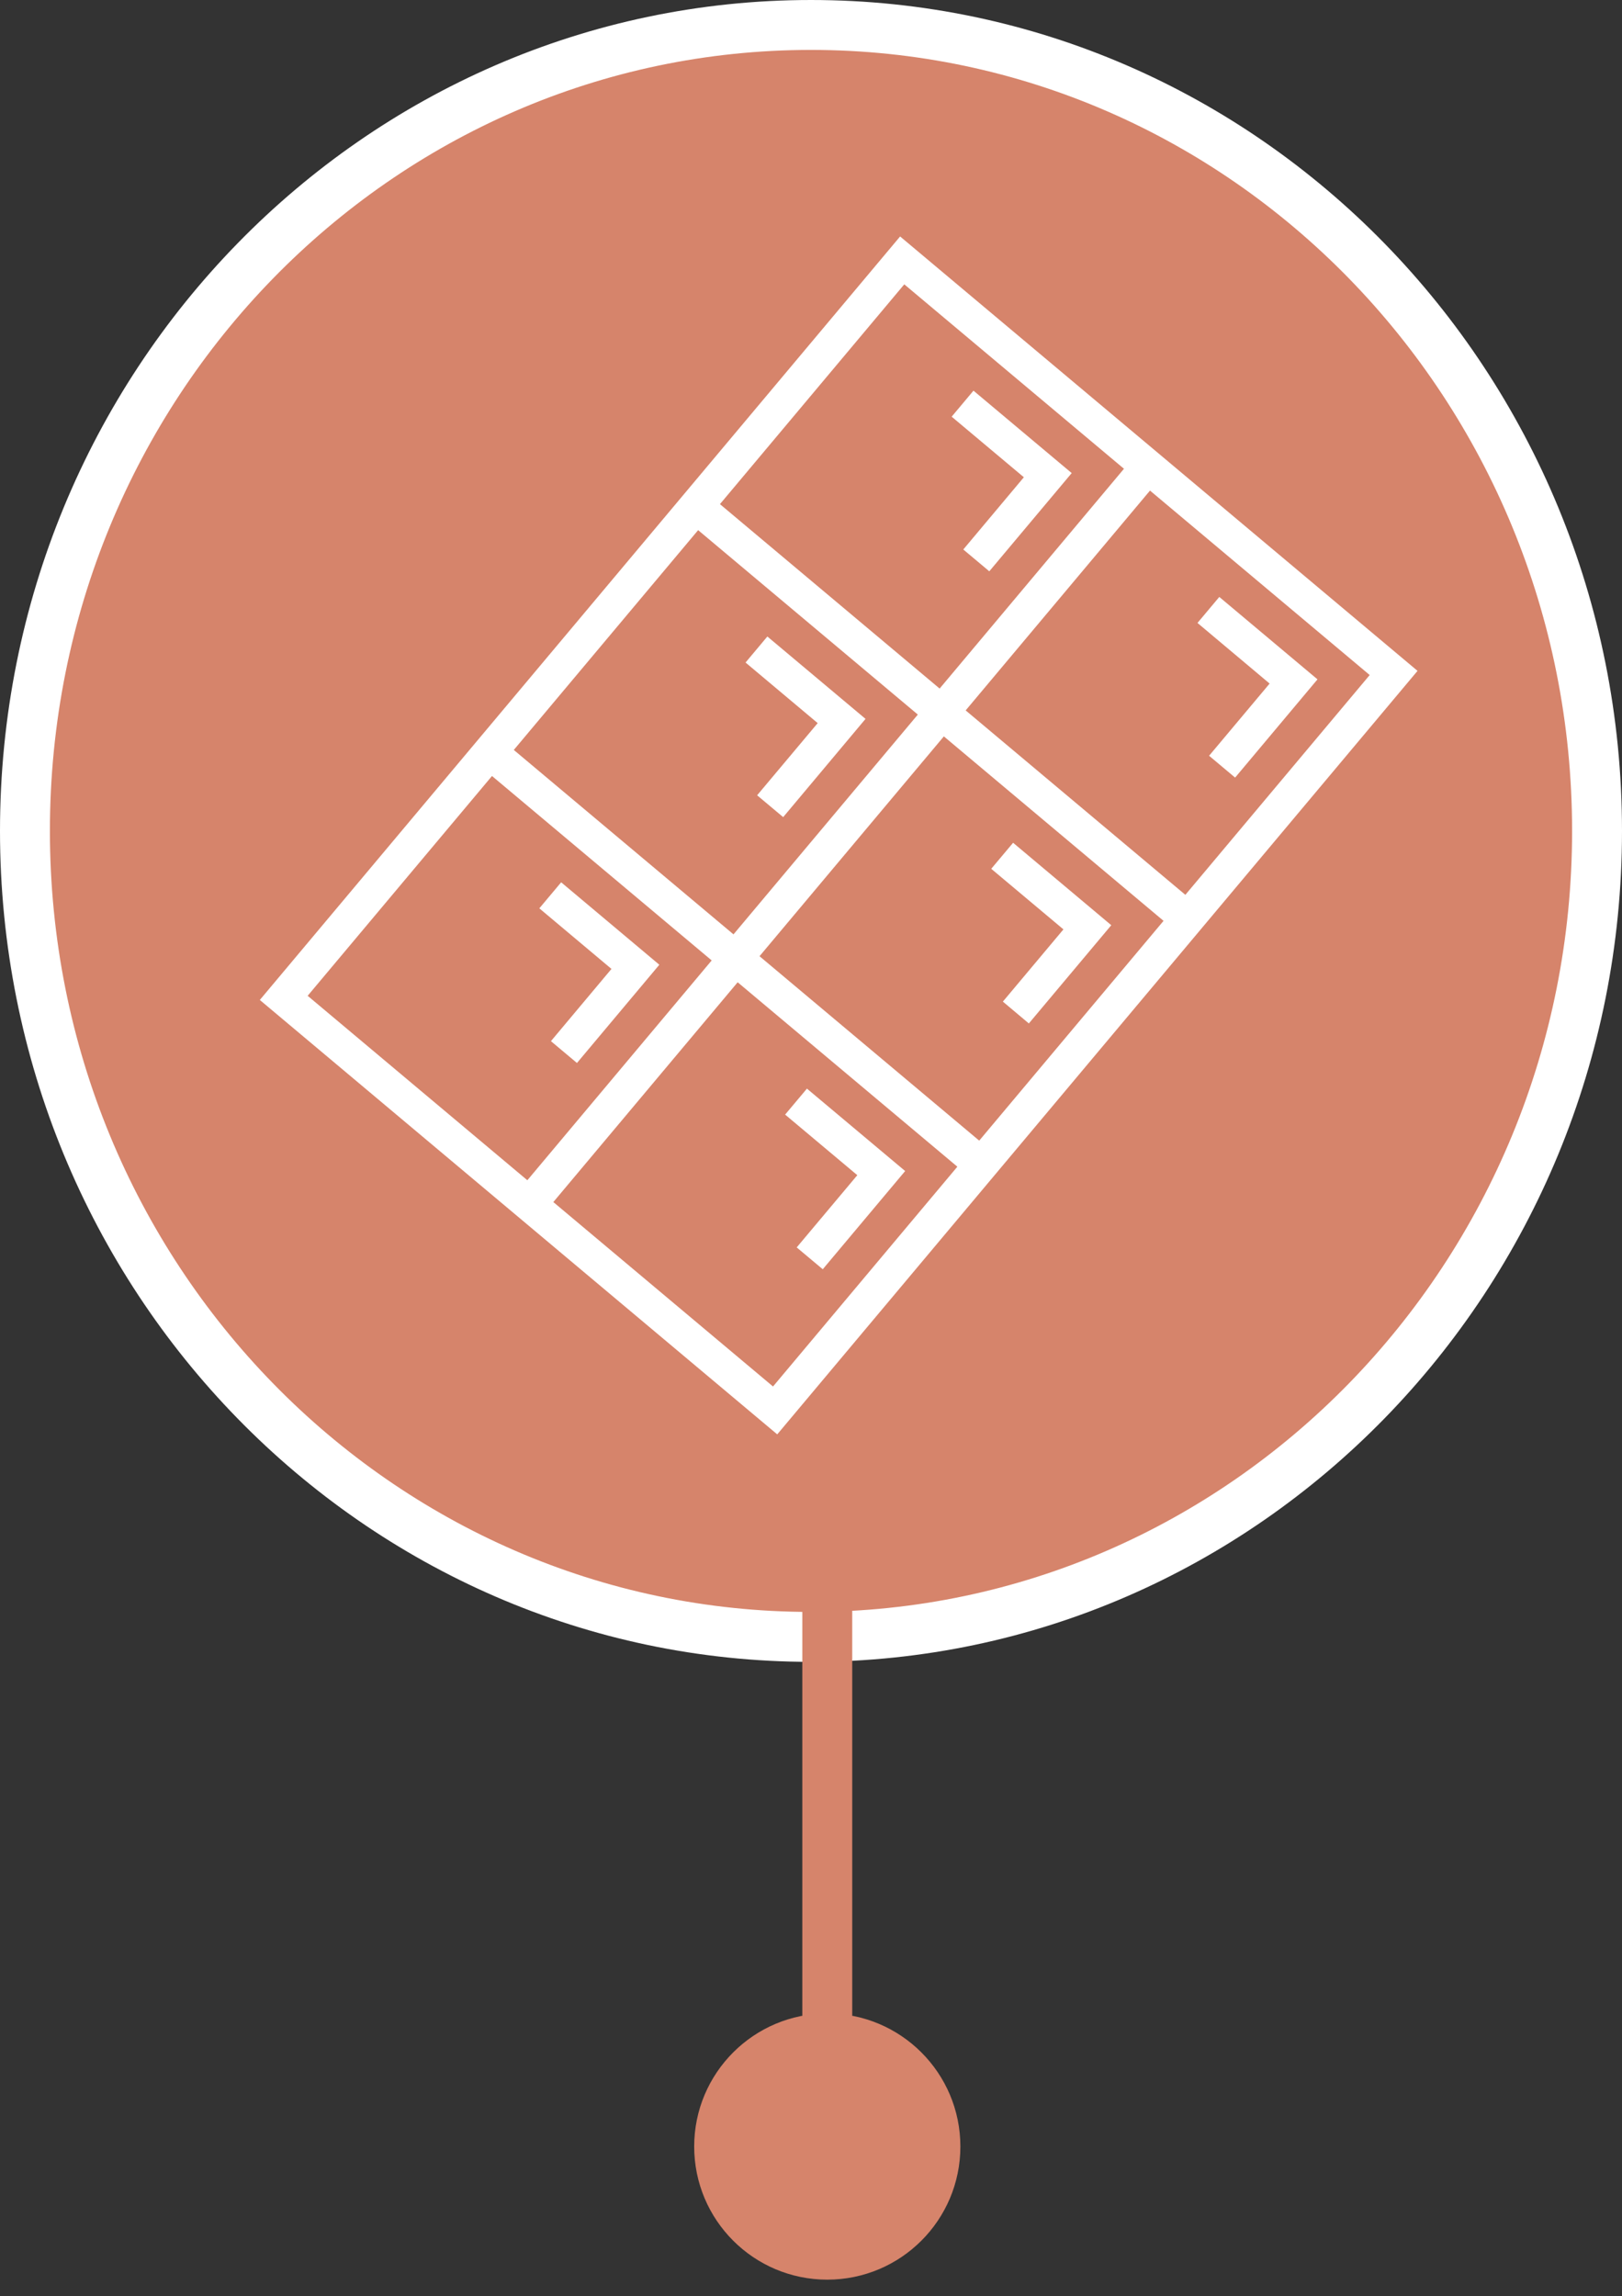
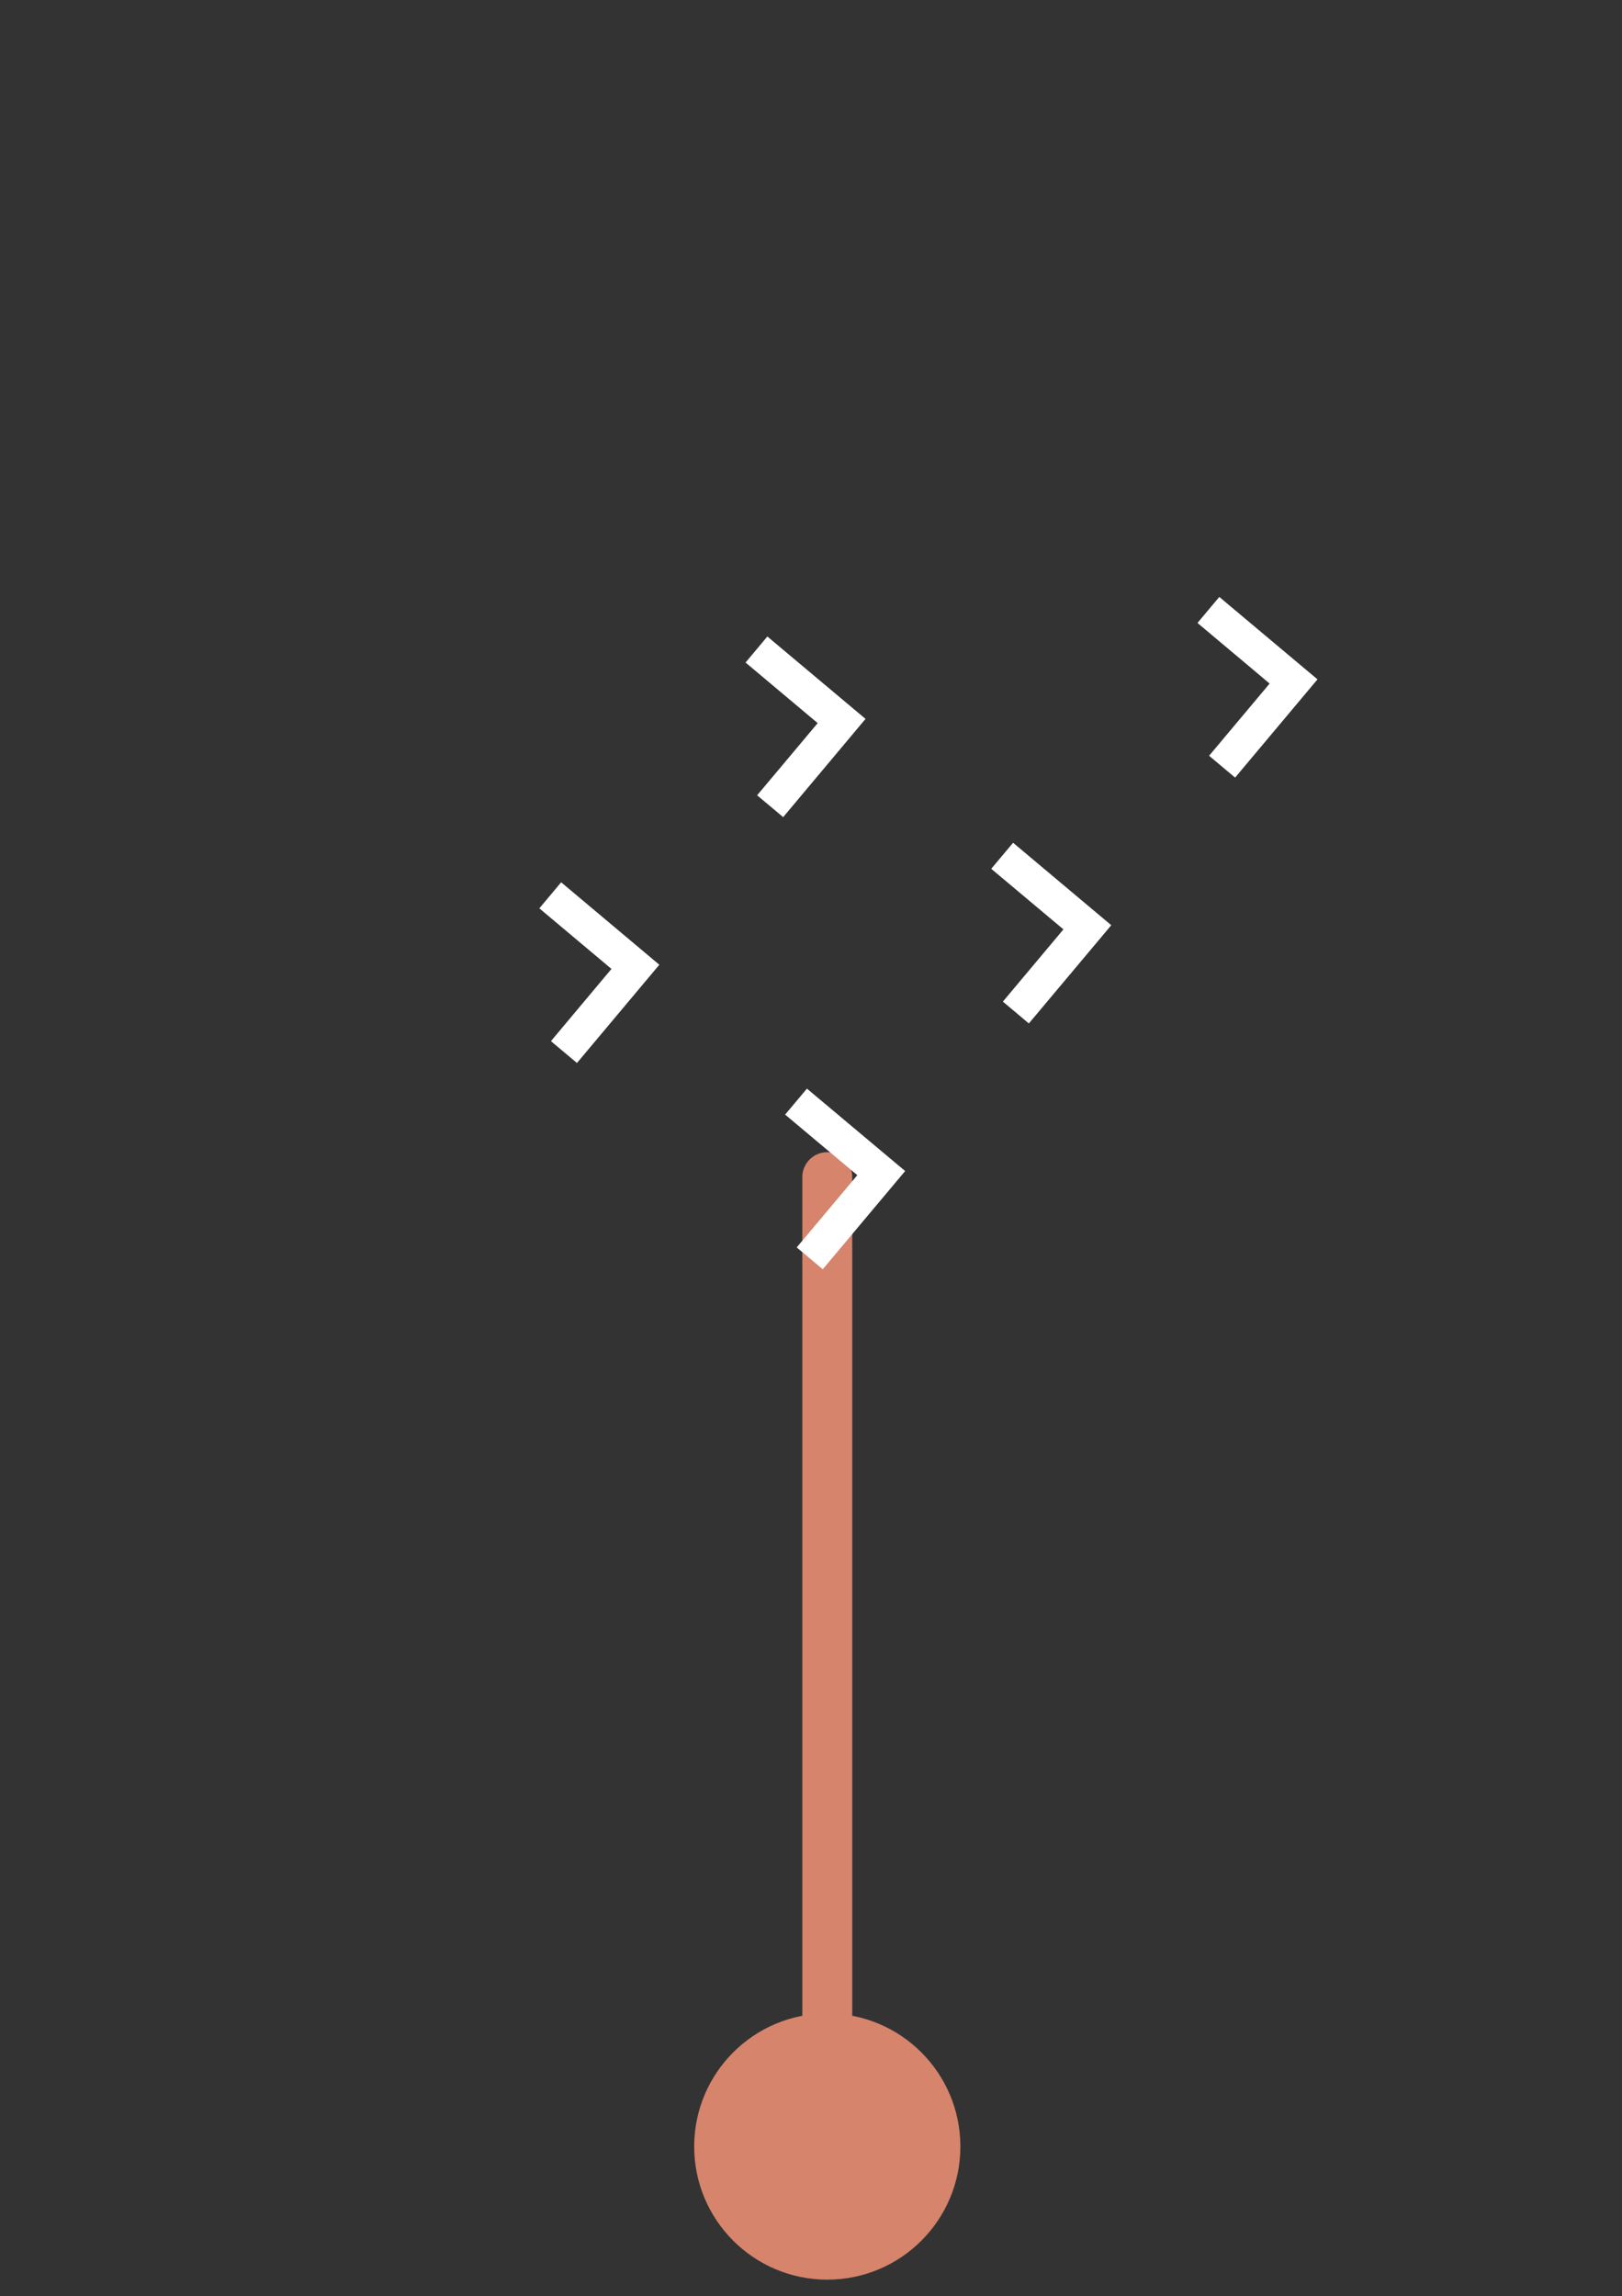
<svg xmlns="http://www.w3.org/2000/svg" width="65" height="92" viewBox="0 0 65 92" fill="none">
  <rect x="0" y="0" width="65" height="92" fill="#333333" stroke="none" />
-   <path d="M32.5 1C49.874 1 64 15.434 64 33.29C64 51.146 49.874 65.581 32.5 65.581C15.126 65.581 1 51.146 1 33.29C1 15.434 15.126 1 32.5 1Z" fill="#D6846B" stroke="white" stroke-width="2" />
  <path d="M34.152 47.161C34.152 46.609 33.705 46.161 33.152 46.161C32.6 46.161 32.152 46.609 32.152 47.161L34.152 47.161ZM33.152 80.667C30.207 80.667 27.819 83.055 27.819 86C27.819 88.946 30.207 91.333 33.152 91.333C36.098 91.333 38.486 88.946 38.486 86C38.486 83.055 36.098 80.667 33.152 80.667ZM33.152 47.161L32.152 47.161L32.152 86L33.152 86L34.152 86L34.152 47.161L33.152 47.161Z" fill="#D6846B" />
-   <path d="M38.603 22.015L39.645 22.889L42.947 18.954L39.011 15.652L38.137 16.694L41.03 19.121L38.603 22.015Z" fill="white" />
  <path d="M22.078 41.713L23.121 42.588L26.422 38.652L22.488 35.349L21.613 36.392L24.504 38.819L22.078 41.713Z" fill="white" />
-   <path d="M30.341 31.863L31.385 32.738L34.685 28.802L30.751 25.501L29.877 26.544L32.768 28.971L30.341 31.863Z" fill="white" />
+   <path d="M30.341 31.863L31.385 32.738L34.685 28.802L30.751 25.501L29.877 26.544L32.768 28.971Z" fill="white" />
  <path d="M32.337 43.615L31.463 44.656L34.356 47.083L31.927 49.977L32.971 50.852L36.273 46.917L32.337 43.615Z" fill="white" />
-   <path d="M56.806 26.878L36.071 9.474L10.412 40.063L31.147 57.467L56.806 26.878ZM20.59 30.046L27.977 21.24L36.781 28.629L29.394 37.435L20.59 30.046ZM54.889 27.045L47.502 35.851L38.698 28.462L46.085 19.655L54.889 27.045ZM36.238 11.392L45.042 18.781L37.655 27.587L28.851 20.198L36.238 11.392ZM19.716 31.09L28.52 38.479L21.133 47.286L12.329 39.896L19.716 31.09ZM30.978 55.549L22.174 48.16L29.561 39.354L38.365 46.743L30.978 55.549ZM30.437 38.31L37.824 29.503L46.628 36.893L39.241 45.699L30.437 38.31Z" fill="white" />
  <path d="M40.189 40.129L41.23 41.004L44.533 37.068L40.599 33.765L39.723 34.808L42.616 37.235L40.189 40.129Z" fill="white" />
  <path d="M48.453 30.279L49.496 31.154L52.797 27.218L48.862 23.916L47.988 24.958L50.879 27.387L48.453 30.279Z" fill="white" />
</svg>